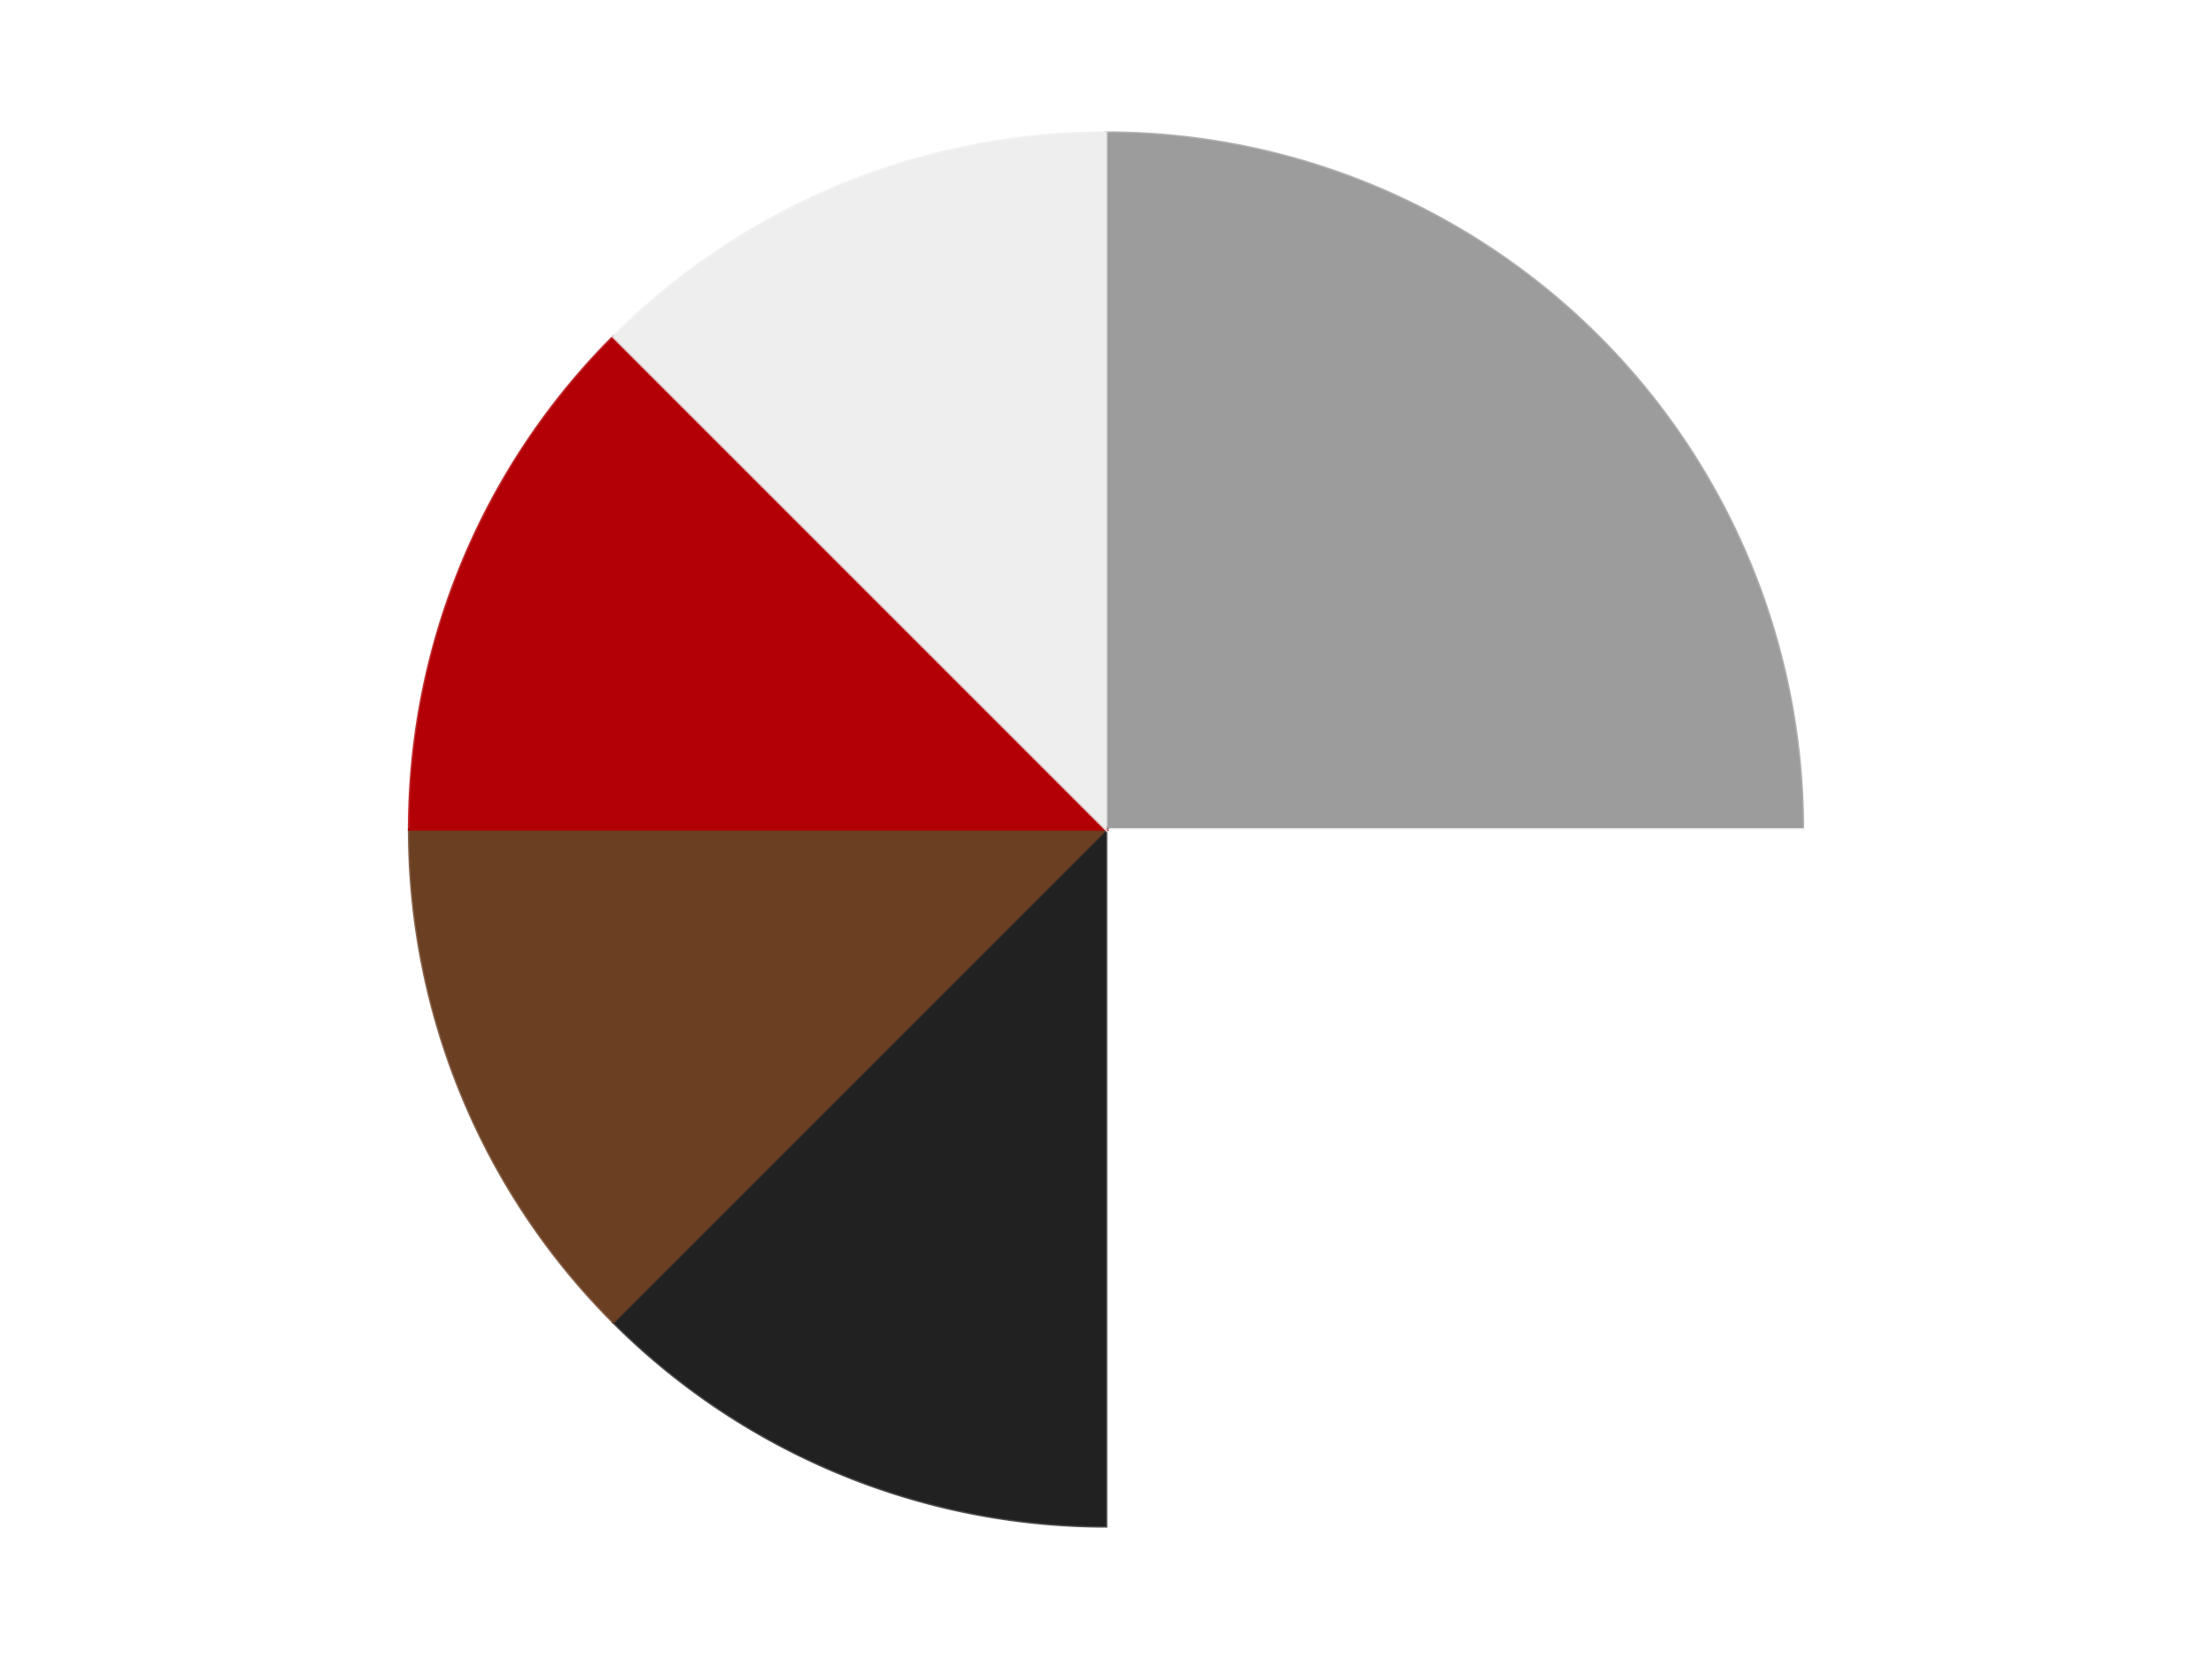
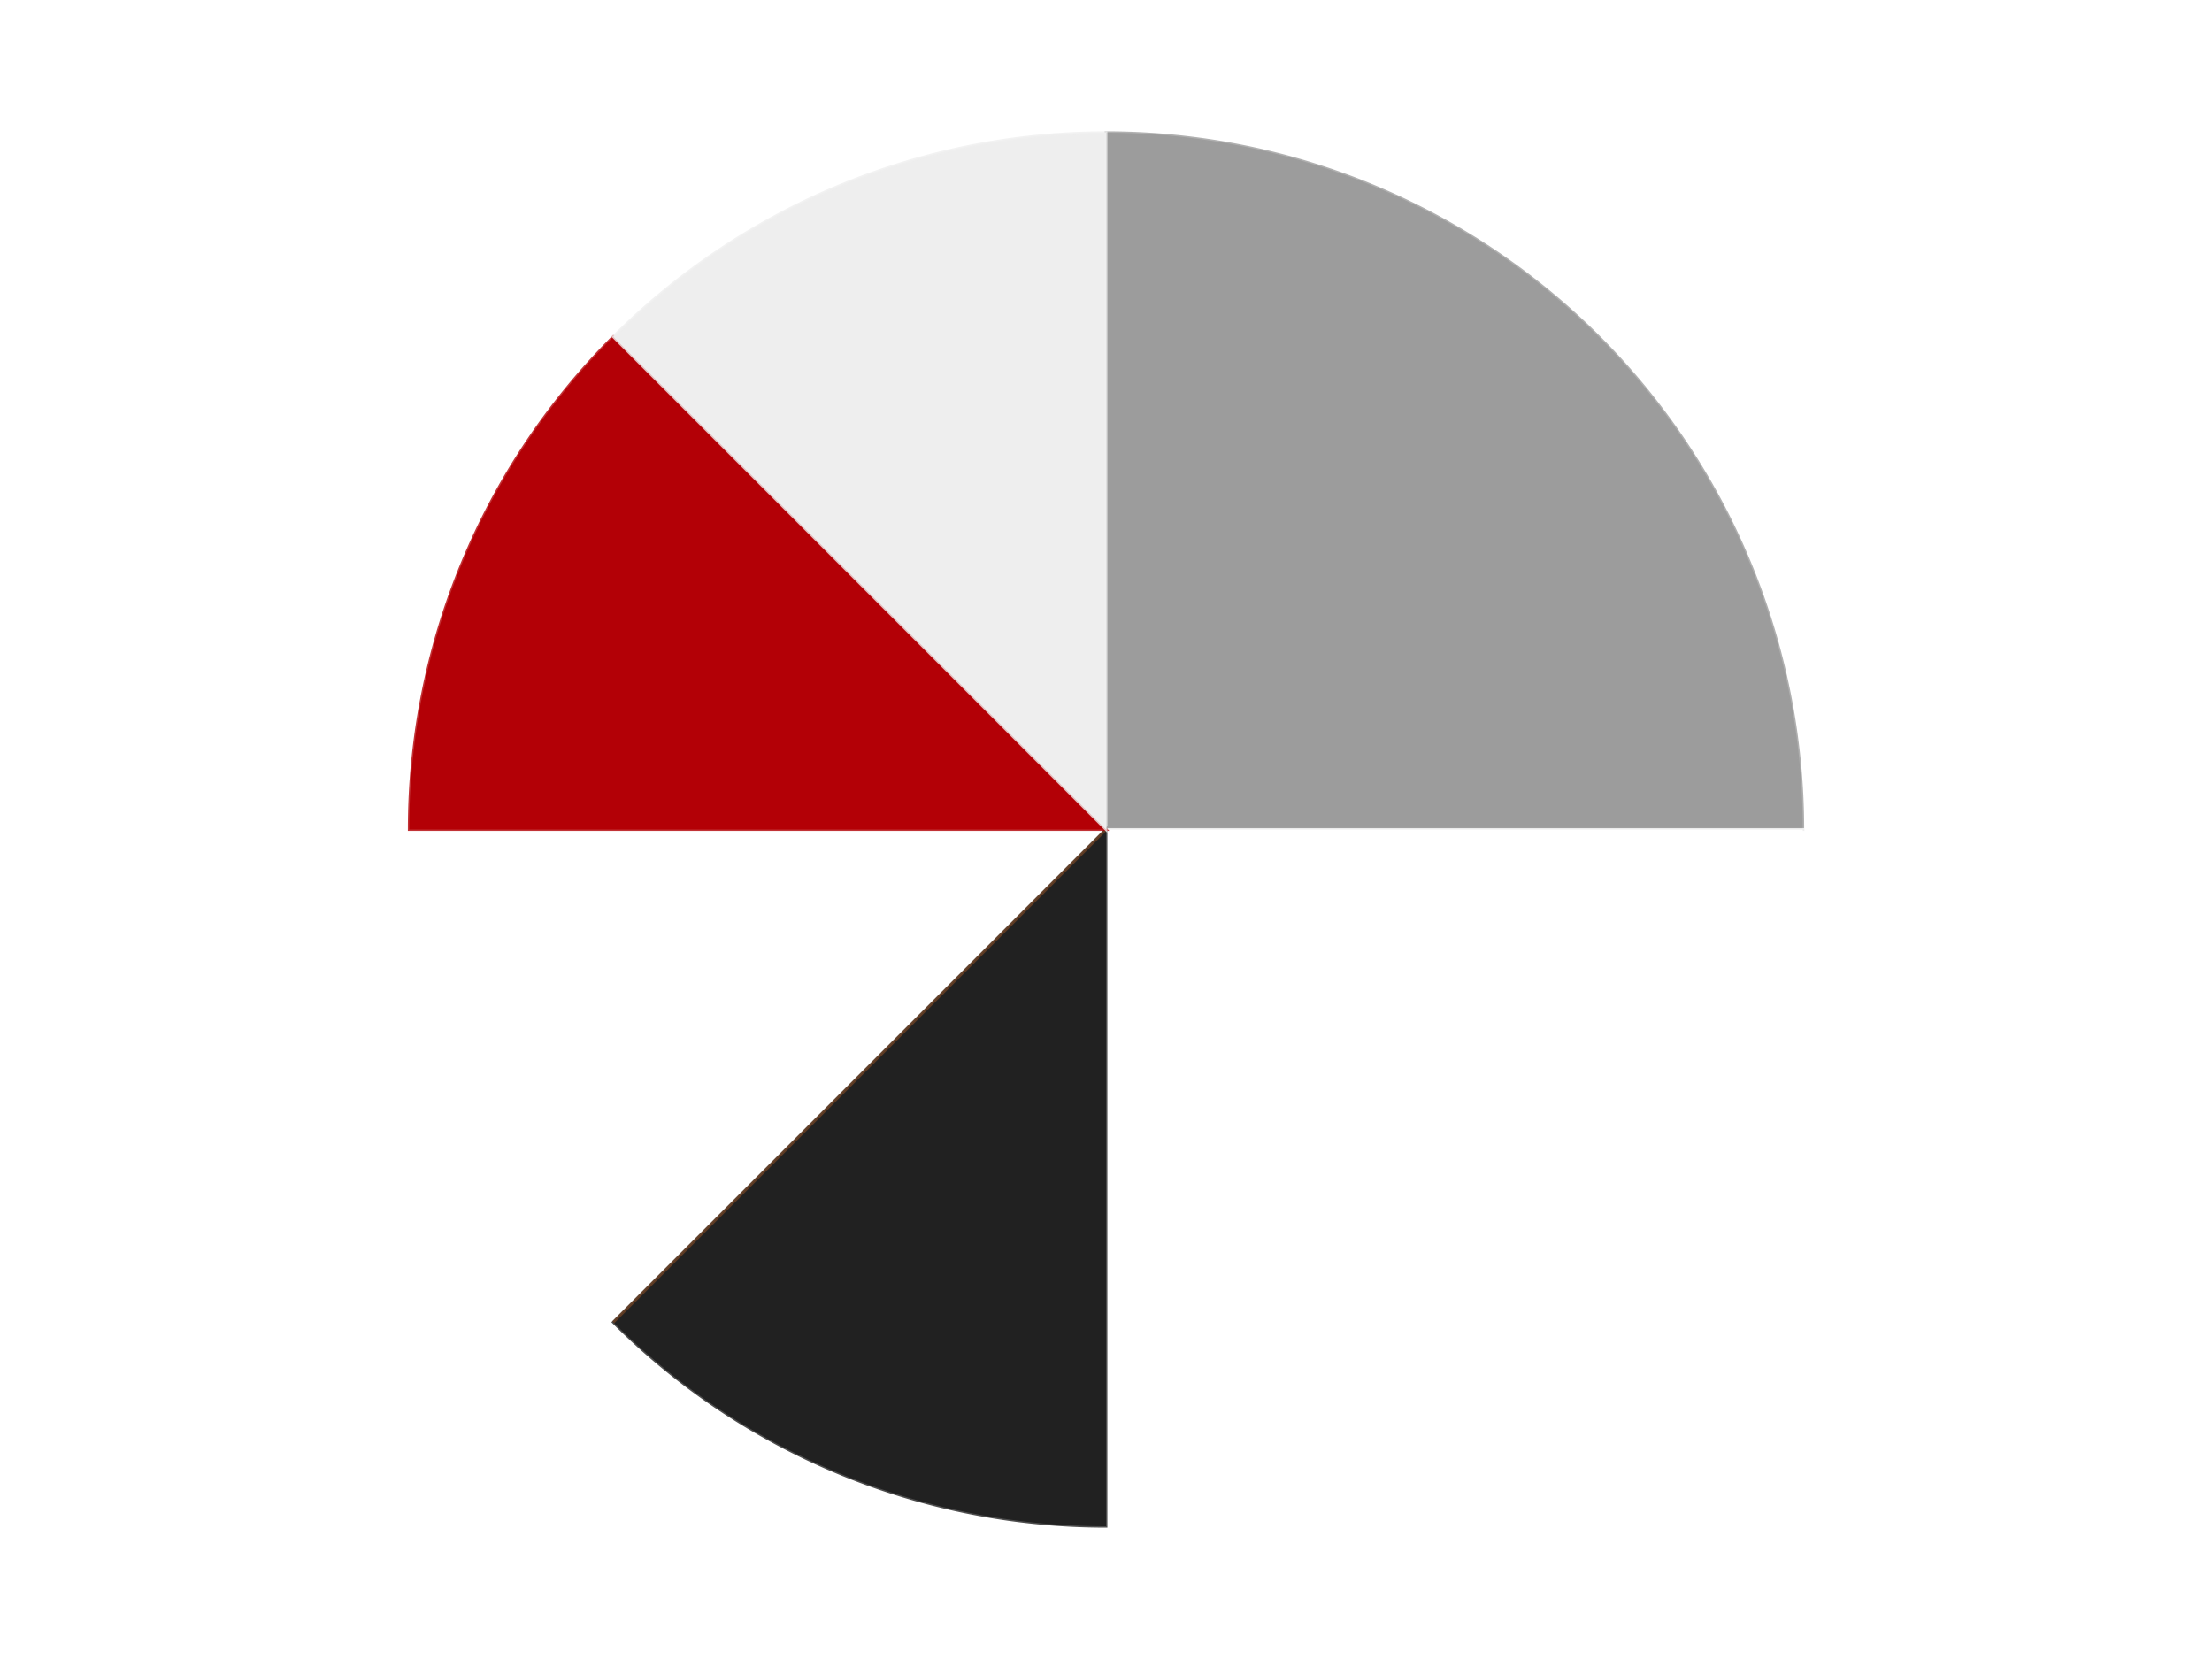
<svg xmlns="http://www.w3.org/2000/svg" xmlns:xlink="http://www.w3.org/1999/xlink" id="chart-8d1da1a8-bb67-4f02-83ea-9d126d7a20bf" class="pygal-chart" viewBox="0 0 800 600">
  <defs>
    <style type="text/css">#chart-8d1da1a8-bb67-4f02-83ea-9d126d7a20bf{-webkit-user-select:none;-webkit-font-smoothing:antialiased;font-family:Consolas,"Liberation Mono",Menlo,Courier,monospace}#chart-8d1da1a8-bb67-4f02-83ea-9d126d7a20bf .title{font-family:Consolas,"Liberation Mono",Menlo,Courier,monospace;font-size:16px}#chart-8d1da1a8-bb67-4f02-83ea-9d126d7a20bf .legends .legend text{font-family:Consolas,"Liberation Mono",Menlo,Courier,monospace;font-size:14px}#chart-8d1da1a8-bb67-4f02-83ea-9d126d7a20bf .axis text{font-family:Consolas,"Liberation Mono",Menlo,Courier,monospace;font-size:10px}#chart-8d1da1a8-bb67-4f02-83ea-9d126d7a20bf .axis text.major{font-family:Consolas,"Liberation Mono",Menlo,Courier,monospace;font-size:10px}#chart-8d1da1a8-bb67-4f02-83ea-9d126d7a20bf .text-overlay text.value{font-family:Consolas,"Liberation Mono",Menlo,Courier,monospace;font-size:16px}#chart-8d1da1a8-bb67-4f02-83ea-9d126d7a20bf .text-overlay text.label{font-family:Consolas,"Liberation Mono",Menlo,Courier,monospace;font-size:10px}#chart-8d1da1a8-bb67-4f02-83ea-9d126d7a20bf .tooltip{font-family:Consolas,"Liberation Mono",Menlo,Courier,monospace;font-size:14px}#chart-8d1da1a8-bb67-4f02-83ea-9d126d7a20bf text.no_data{font-family:Consolas,"Liberation Mono",Menlo,Courier,monospace;font-size:64px}
#chart-8d1da1a8-bb67-4f02-83ea-9d126d7a20bf{background-color:transparent}#chart-8d1da1a8-bb67-4f02-83ea-9d126d7a20bf path,#chart-8d1da1a8-bb67-4f02-83ea-9d126d7a20bf line,#chart-8d1da1a8-bb67-4f02-83ea-9d126d7a20bf rect,#chart-8d1da1a8-bb67-4f02-83ea-9d126d7a20bf circle{-webkit-transition:150ms;-moz-transition:150ms;transition:150ms}#chart-8d1da1a8-bb67-4f02-83ea-9d126d7a20bf .graph &gt; .background{fill:transparent}#chart-8d1da1a8-bb67-4f02-83ea-9d126d7a20bf .plot &gt; .background{fill:transparent}#chart-8d1da1a8-bb67-4f02-83ea-9d126d7a20bf .graph{fill:rgba(0,0,0,.87)}#chart-8d1da1a8-bb67-4f02-83ea-9d126d7a20bf text.no_data{fill:rgba(0,0,0,1)}#chart-8d1da1a8-bb67-4f02-83ea-9d126d7a20bf .title{fill:rgba(0,0,0,1)}#chart-8d1da1a8-bb67-4f02-83ea-9d126d7a20bf .legends .legend text{fill:rgba(0,0,0,.87)}#chart-8d1da1a8-bb67-4f02-83ea-9d126d7a20bf .legends .legend:hover text{fill:rgba(0,0,0,1)}#chart-8d1da1a8-bb67-4f02-83ea-9d126d7a20bf .axis .line{stroke:rgba(0,0,0,1)}#chart-8d1da1a8-bb67-4f02-83ea-9d126d7a20bf .axis .guide.line{stroke:rgba(0,0,0,.54)}#chart-8d1da1a8-bb67-4f02-83ea-9d126d7a20bf .axis .major.line{stroke:rgba(0,0,0,.87)}#chart-8d1da1a8-bb67-4f02-83ea-9d126d7a20bf .axis text.major{fill:rgba(0,0,0,1)}#chart-8d1da1a8-bb67-4f02-83ea-9d126d7a20bf .axis.y .guides:hover .guide.line,#chart-8d1da1a8-bb67-4f02-83ea-9d126d7a20bf .line-graph .axis.x .guides:hover .guide.line,#chart-8d1da1a8-bb67-4f02-83ea-9d126d7a20bf .stackedline-graph .axis.x .guides:hover .guide.line,#chart-8d1da1a8-bb67-4f02-83ea-9d126d7a20bf .xy-graph .axis.x .guides:hover .guide.line{stroke:rgba(0,0,0,1)}#chart-8d1da1a8-bb67-4f02-83ea-9d126d7a20bf .axis .guides:hover text{fill:rgba(0,0,0,1)}#chart-8d1da1a8-bb67-4f02-83ea-9d126d7a20bf .reactive{fill-opacity:1.0;stroke-opacity:.8;stroke-width:1}#chart-8d1da1a8-bb67-4f02-83ea-9d126d7a20bf .ci{stroke:rgba(0,0,0,.87)}#chart-8d1da1a8-bb67-4f02-83ea-9d126d7a20bf .reactive.active,#chart-8d1da1a8-bb67-4f02-83ea-9d126d7a20bf .active .reactive{fill-opacity:0.6;stroke-opacity:.9;stroke-width:4}#chart-8d1da1a8-bb67-4f02-83ea-9d126d7a20bf .ci .reactive.active{stroke-width:1.5}#chart-8d1da1a8-bb67-4f02-83ea-9d126d7a20bf .series text{fill:rgba(0,0,0,1)}#chart-8d1da1a8-bb67-4f02-83ea-9d126d7a20bf .tooltip rect{fill:transparent;stroke:rgba(0,0,0,1);-webkit-transition:opacity 150ms;-moz-transition:opacity 150ms;transition:opacity 150ms}#chart-8d1da1a8-bb67-4f02-83ea-9d126d7a20bf .tooltip .label{fill:rgba(0,0,0,.87)}#chart-8d1da1a8-bb67-4f02-83ea-9d126d7a20bf .tooltip .label{fill:rgba(0,0,0,.87)}#chart-8d1da1a8-bb67-4f02-83ea-9d126d7a20bf .tooltip .legend{font-size:.8em;fill:rgba(0,0,0,.54)}#chart-8d1da1a8-bb67-4f02-83ea-9d126d7a20bf .tooltip .x_label{font-size:.6em;fill:rgba(0,0,0,1)}#chart-8d1da1a8-bb67-4f02-83ea-9d126d7a20bf .tooltip .xlink{font-size:.5em;text-decoration:underline}#chart-8d1da1a8-bb67-4f02-83ea-9d126d7a20bf .tooltip .value{font-size:1.5em}#chart-8d1da1a8-bb67-4f02-83ea-9d126d7a20bf .bound{font-size:.5em}#chart-8d1da1a8-bb67-4f02-83ea-9d126d7a20bf .max-value{font-size:.75em;fill:rgba(0,0,0,.54)}#chart-8d1da1a8-bb67-4f02-83ea-9d126d7a20bf .map-element{fill:transparent;stroke:rgba(0,0,0,.54) !important}#chart-8d1da1a8-bb67-4f02-83ea-9d126d7a20bf .map-element .reactive{fill-opacity:inherit;stroke-opacity:inherit}#chart-8d1da1a8-bb67-4f02-83ea-9d126d7a20bf .color-0,#chart-8d1da1a8-bb67-4f02-83ea-9d126d7a20bf .color-0 a:visited{stroke:#F44336;fill:#F44336}#chart-8d1da1a8-bb67-4f02-83ea-9d126d7a20bf .color-1,#chart-8d1da1a8-bb67-4f02-83ea-9d126d7a20bf .color-1 a:visited{stroke:#3F51B5;fill:#3F51B5}#chart-8d1da1a8-bb67-4f02-83ea-9d126d7a20bf .color-2,#chart-8d1da1a8-bb67-4f02-83ea-9d126d7a20bf .color-2 a:visited{stroke:#009688;fill:#009688}#chart-8d1da1a8-bb67-4f02-83ea-9d126d7a20bf .color-3,#chart-8d1da1a8-bb67-4f02-83ea-9d126d7a20bf .color-3 a:visited{stroke:#FFC107;fill:#FFC107}#chart-8d1da1a8-bb67-4f02-83ea-9d126d7a20bf .color-4,#chart-8d1da1a8-bb67-4f02-83ea-9d126d7a20bf .color-4 a:visited{stroke:#FF5722;fill:#FF5722}#chart-8d1da1a8-bb67-4f02-83ea-9d126d7a20bf .color-5,#chart-8d1da1a8-bb67-4f02-83ea-9d126d7a20bf .color-5 a:visited{stroke:#9C27B0;fill:#9C27B0}#chart-8d1da1a8-bb67-4f02-83ea-9d126d7a20bf .text-overlay .color-0 text{fill:black}#chart-8d1da1a8-bb67-4f02-83ea-9d126d7a20bf .text-overlay .color-1 text{fill:black}#chart-8d1da1a8-bb67-4f02-83ea-9d126d7a20bf .text-overlay .color-2 text{fill:black}#chart-8d1da1a8-bb67-4f02-83ea-9d126d7a20bf .text-overlay .color-3 text{fill:black}#chart-8d1da1a8-bb67-4f02-83ea-9d126d7a20bf .text-overlay .color-4 text{fill:black}#chart-8d1da1a8-bb67-4f02-83ea-9d126d7a20bf .text-overlay .color-5 text{fill:black}
#chart-8d1da1a8-bb67-4f02-83ea-9d126d7a20bf text.no_data{text-anchor:middle}#chart-8d1da1a8-bb67-4f02-83ea-9d126d7a20bf .guide.line{fill:none}#chart-8d1da1a8-bb67-4f02-83ea-9d126d7a20bf .centered{text-anchor:middle}#chart-8d1da1a8-bb67-4f02-83ea-9d126d7a20bf .title{text-anchor:middle}#chart-8d1da1a8-bb67-4f02-83ea-9d126d7a20bf .legends .legend text{fill-opacity:1}#chart-8d1da1a8-bb67-4f02-83ea-9d126d7a20bf .axis.x text{text-anchor:middle}#chart-8d1da1a8-bb67-4f02-83ea-9d126d7a20bf .axis.x:not(.web) text[transform]{text-anchor:start}#chart-8d1da1a8-bb67-4f02-83ea-9d126d7a20bf .axis.x:not(.web) text[transform].backwards{text-anchor:end}#chart-8d1da1a8-bb67-4f02-83ea-9d126d7a20bf .axis.y text{text-anchor:end}#chart-8d1da1a8-bb67-4f02-83ea-9d126d7a20bf .axis.y text[transform].backwards{text-anchor:start}#chart-8d1da1a8-bb67-4f02-83ea-9d126d7a20bf .axis.y2 text{text-anchor:start}#chart-8d1da1a8-bb67-4f02-83ea-9d126d7a20bf .axis.y2 text[transform].backwards{text-anchor:end}#chart-8d1da1a8-bb67-4f02-83ea-9d126d7a20bf .axis .guide.line{stroke-dasharray:4,4;stroke:black}#chart-8d1da1a8-bb67-4f02-83ea-9d126d7a20bf .axis .major.guide.line{stroke-dasharray:6,6;stroke:black}#chart-8d1da1a8-bb67-4f02-83ea-9d126d7a20bf .horizontal .axis.y .guide.line,#chart-8d1da1a8-bb67-4f02-83ea-9d126d7a20bf .horizontal .axis.y2 .guide.line,#chart-8d1da1a8-bb67-4f02-83ea-9d126d7a20bf .vertical .axis.x .guide.line{opacity:0}#chart-8d1da1a8-bb67-4f02-83ea-9d126d7a20bf .horizontal .axis.always_show .guide.line,#chart-8d1da1a8-bb67-4f02-83ea-9d126d7a20bf .vertical .axis.always_show .guide.line{opacity:1 !important}#chart-8d1da1a8-bb67-4f02-83ea-9d126d7a20bf .axis.y .guides:hover .guide.line,#chart-8d1da1a8-bb67-4f02-83ea-9d126d7a20bf .axis.y2 .guides:hover .guide.line,#chart-8d1da1a8-bb67-4f02-83ea-9d126d7a20bf .axis.x .guides:hover .guide.line{opacity:1}#chart-8d1da1a8-bb67-4f02-83ea-9d126d7a20bf .axis .guides:hover text{opacity:1}#chart-8d1da1a8-bb67-4f02-83ea-9d126d7a20bf .nofill{fill:none}#chart-8d1da1a8-bb67-4f02-83ea-9d126d7a20bf .subtle-fill{fill-opacity:.2}#chart-8d1da1a8-bb67-4f02-83ea-9d126d7a20bf .dot{stroke-width:1px;fill-opacity:1;stroke-opacity:1}#chart-8d1da1a8-bb67-4f02-83ea-9d126d7a20bf .dot.active{stroke-width:5px}#chart-8d1da1a8-bb67-4f02-83ea-9d126d7a20bf .dot.negative{fill:transparent}#chart-8d1da1a8-bb67-4f02-83ea-9d126d7a20bf text,#chart-8d1da1a8-bb67-4f02-83ea-9d126d7a20bf tspan{stroke:none !important}#chart-8d1da1a8-bb67-4f02-83ea-9d126d7a20bf .series text.active{opacity:1}#chart-8d1da1a8-bb67-4f02-83ea-9d126d7a20bf .tooltip rect{fill-opacity:.95;stroke-width:.5}#chart-8d1da1a8-bb67-4f02-83ea-9d126d7a20bf .tooltip text{fill-opacity:1}#chart-8d1da1a8-bb67-4f02-83ea-9d126d7a20bf .showable{visibility:hidden}#chart-8d1da1a8-bb67-4f02-83ea-9d126d7a20bf .showable.shown{visibility:visible}#chart-8d1da1a8-bb67-4f02-83ea-9d126d7a20bf .gauge-background{fill:rgba(229,229,229,1);stroke:none}#chart-8d1da1a8-bb67-4f02-83ea-9d126d7a20bf .bg-lines{stroke:transparent;stroke-width:2px}</style>
    <script type="text/javascript">window.pygal = window.pygal || {};window.pygal.config = window.pygal.config || {};window.pygal.config['8d1da1a8-bb67-4f02-83ea-9d126d7a20bf'] = {"allow_interruptions": false, "box_mode": "extremes", "classes": ["pygal-chart"], "css": ["file://style.css", "file://graph.css"], "defs": [], "disable_xml_declaration": false, "dots_size": 2.5, "dynamic_print_values": false, "explicit_size": false, "fill": false, "force_uri_protocol": "https", "formatter": null, "half_pie": false, "height": 600, "include_x_axis": false, "inner_radius": 0, "interpolate": null, "interpolation_parameters": {}, "interpolation_precision": 250, "inverse_y_axis": false, "js": ["//kozea.github.io/pygal.js/2.0.x/pygal-tooltips.min.js"], "legend_at_bottom": false, "legend_at_bottom_columns": null, "legend_box_size": 12, "logarithmic": false, "margin": 20, "margin_bottom": null, "margin_left": null, "margin_right": null, "margin_top": null, "max_scale": 16, "min_scale": 4, "missing_value_fill_truncation": "x", "no_data_text": "No data", "no_prefix": false, "order_min": null, "pretty_print": false, "print_labels": false, "print_values": false, "print_values_position": "center", "print_zeroes": true, "range": null, "rounded_bars": null, "secondary_range": null, "show_dots": true, "show_legend": false, "show_minor_x_labels": true, "show_minor_y_labels": true, "show_only_major_dots": false, "show_x_guides": false, "show_x_labels": true, "show_y_guides": true, "show_y_labels": true, "spacing": 10, "stack_from_top": false, "strict": false, "stroke": true, "stroke_style": null, "style": {"background": "transparent", "ci_colors": [], "colors": ["#F44336", "#3F51B5", "#009688", "#FFC107", "#FF5722", "#9C27B0", "#03A9F4", "#8BC34A", "#FF9800", "#E91E63", "#2196F3", "#4CAF50", "#FFEB3B", "#673AB7", "#00BCD4", "#CDDC39", "#9E9E9E", "#607D8B"], "dot_opacity": "1", "font_family": "Consolas, \"Liberation Mono\", Menlo, Courier, monospace", "foreground": "rgba(0, 0, 0, .87)", "foreground_strong": "rgba(0, 0, 0, 1)", "foreground_subtle": "rgba(0, 0, 0, .54)", "guide_stroke_color": "black", "guide_stroke_dasharray": "4,4", "label_font_family": "Consolas, \"Liberation Mono\", Menlo, Courier, monospace", "label_font_size": 10, "legend_font_family": "Consolas, \"Liberation Mono\", Menlo, Courier, monospace", "legend_font_size": 14, "major_guide_stroke_color": "black", "major_guide_stroke_dasharray": "6,6", "major_label_font_family": "Consolas, \"Liberation Mono\", Menlo, Courier, monospace", "major_label_font_size": 10, "no_data_font_family": "Consolas, \"Liberation Mono\", Menlo, Courier, monospace", "no_data_font_size": 64, "opacity": "1.0", "opacity_hover": "0.6", "plot_background": "transparent", "stroke_opacity": ".8", "stroke_opacity_hover": ".9", "stroke_width": "1", "stroke_width_hover": "4", "title_font_family": "Consolas, \"Liberation Mono\", Menlo, Courier, monospace", "title_font_size": 16, "tooltip_font_family": "Consolas, \"Liberation Mono\", Menlo, Courier, monospace", "tooltip_font_size": 14, "transition": "150ms", "value_background": "rgba(229, 229, 229, 1)", "value_colors": [], "value_font_family": "Consolas, \"Liberation Mono\", Menlo, Courier, monospace", "value_font_size": 16, "value_label_font_family": "Consolas, \"Liberation Mono\", Menlo, Courier, monospace", "value_label_font_size": 10}, "title": null, "tooltip_border_radius": 0, "tooltip_fancy_mode": true, "truncate_label": null, "truncate_legend": null, "width": 800, "x_label_rotation": 0, "x_labels": null, "x_labels_major": null, "x_labels_major_count": null, "x_labels_major_every": null, "x_title": null, "xrange": null, "y_label_rotation": 0, "y_labels": null, "y_labels_major": null, "y_labels_major_count": null, "y_labels_major_every": null, "y_title": null, "zero": 0, "legends": ["Light Gray", "White", "Black", "Brown", "Red", "Trans-Clear"]}</script>
    <script type="text/javascript" xlink:href="https://kozea.github.io/pygal.js/2.0.x/pygal-tooltips.min.js" />
  </defs>
  <title>Pygal</title>
  <g class="graph pie-graph vertical">
    <rect x="0" y="0" width="800" height="600" class="background" />
    <g transform="translate(20, 20)" class="plot">
-       <rect x="0" y="0" width="760" height="560" class="background" />
      <g class="series serie-0 color-0">
        <g class="slices">
          <g class="slice" style="fill: #9C9C9C; stroke: #9C9C9C">
            <path d="M380 28 A252 252 0 0 1 632 280 L380 280 A0 0 0 0 0 380 280 z" class="slice reactive tooltip-trigger" />
            <desc class="value">2</desc>
            <desc class="x centered">469.09545442950497</desc>
            <desc class="y centered">190.904545570495</desc>
          </g>
        </g>
      </g>
      <g class="series serie-1 color-1">
        <g class="slices">
          <g class="slice" style="fill: #FFFFFF; stroke: #FFFFFF">
            <path d="M632 280 A252 252 0 0 1 380 532 L380 280 A0 0 0 0 0 380 280 z" class="slice reactive tooltip-trigger" />
            <desc class="value">2</desc>
            <desc class="x centered">469.095454429505</desc>
            <desc class="y centered">369.09545442950497</desc>
          </g>
        </g>
      </g>
      <g class="series serie-2 color-2">
        <g class="slices">
          <g class="slice" style="fill: #212121; stroke: #212121">
            <path d="M380 532 A252 252 0 0 1 201.809 458.191 L380 280 A0 0 0 0 0 380 280 z" class="slice reactive tooltip-trigger" />
            <desc class="value">1</desc>
            <desc class="x centered">331.7818875219987</desc>
            <desc class="y centered">396.4088210964221</desc>
          </g>
        </g>
      </g>
      <g class="series serie-3 color-3">
        <g class="slices">
          <g class="slice" style="fill: #6B3F22; stroke: #6B3F22">
-             <path d="M201.809 458.191 A252 252 0 0 1 128 280 L380 280 A0 0 0 0 0 380 280 z" class="slice reactive tooltip-trigger" />
+             <path d="M201.809 458.191 L380 280 A0 0 0 0 0 380 280 z" class="slice reactive tooltip-trigger" />
            <desc class="value">1</desc>
            <desc class="x centered">263.5911789035779</desc>
            <desc class="y centered">328.2181124780014</desc>
          </g>
        </g>
      </g>
      <g class="series serie-4 color-4">
        <g class="slices">
          <g class="slice" style="fill: #B30006; stroke: #B30006">
            <path d="M128 280 A252 252 0 0 1 201.809 101.809 L380 280 A0 0 0 0 0 380 280 z" class="slice reactive tooltip-trigger" />
            <desc class="value">1</desc>
            <desc class="x centered">263.5911789035779</desc>
            <desc class="y centered">231.78188752199867</desc>
          </g>
        </g>
      </g>
      <g class="series serie-5 color-5">
        <g class="slices">
          <g class="slice" style="fill: #EEEEEE; stroke: #EEEEEE">
            <path d="M201.809 101.809 A252 252 0 0 1 380 28 L380 280 A0 0 0 0 0 380 280 z" class="slice reactive tooltip-trigger" />
            <desc class="value">1</desc>
            <desc class="x centered">331.7818875219986</desc>
            <desc class="y centered">163.59117890357788</desc>
          </g>
        </g>
      </g>
    </g>
    <g class="titles" />
    <g transform="translate(20, 20)" class="plot overlay">
      <g class="series serie-0 color-0" />
      <g class="series serie-1 color-1" />
      <g class="series serie-2 color-2" />
      <g class="series serie-3 color-3" />
      <g class="series serie-4 color-4" />
      <g class="series serie-5 color-5" />
    </g>
    <g transform="translate(20, 20)" class="plot text-overlay">
      <g class="series serie-0 color-0" />
      <g class="series serie-1 color-1" />
      <g class="series serie-2 color-2" />
      <g class="series serie-3 color-3" />
      <g class="series serie-4 color-4" />
      <g class="series serie-5 color-5" />
    </g>
    <g transform="translate(20, 20)" class="plot tooltip-overlay">
      <g transform="translate(0 0)" style="opacity: 0" class="tooltip">
-         <rect rx="0" ry="0" width="0" height="0" class="tooltip-box" />
        <g class="text" />
      </g>
    </g>
  </g>
</svg>